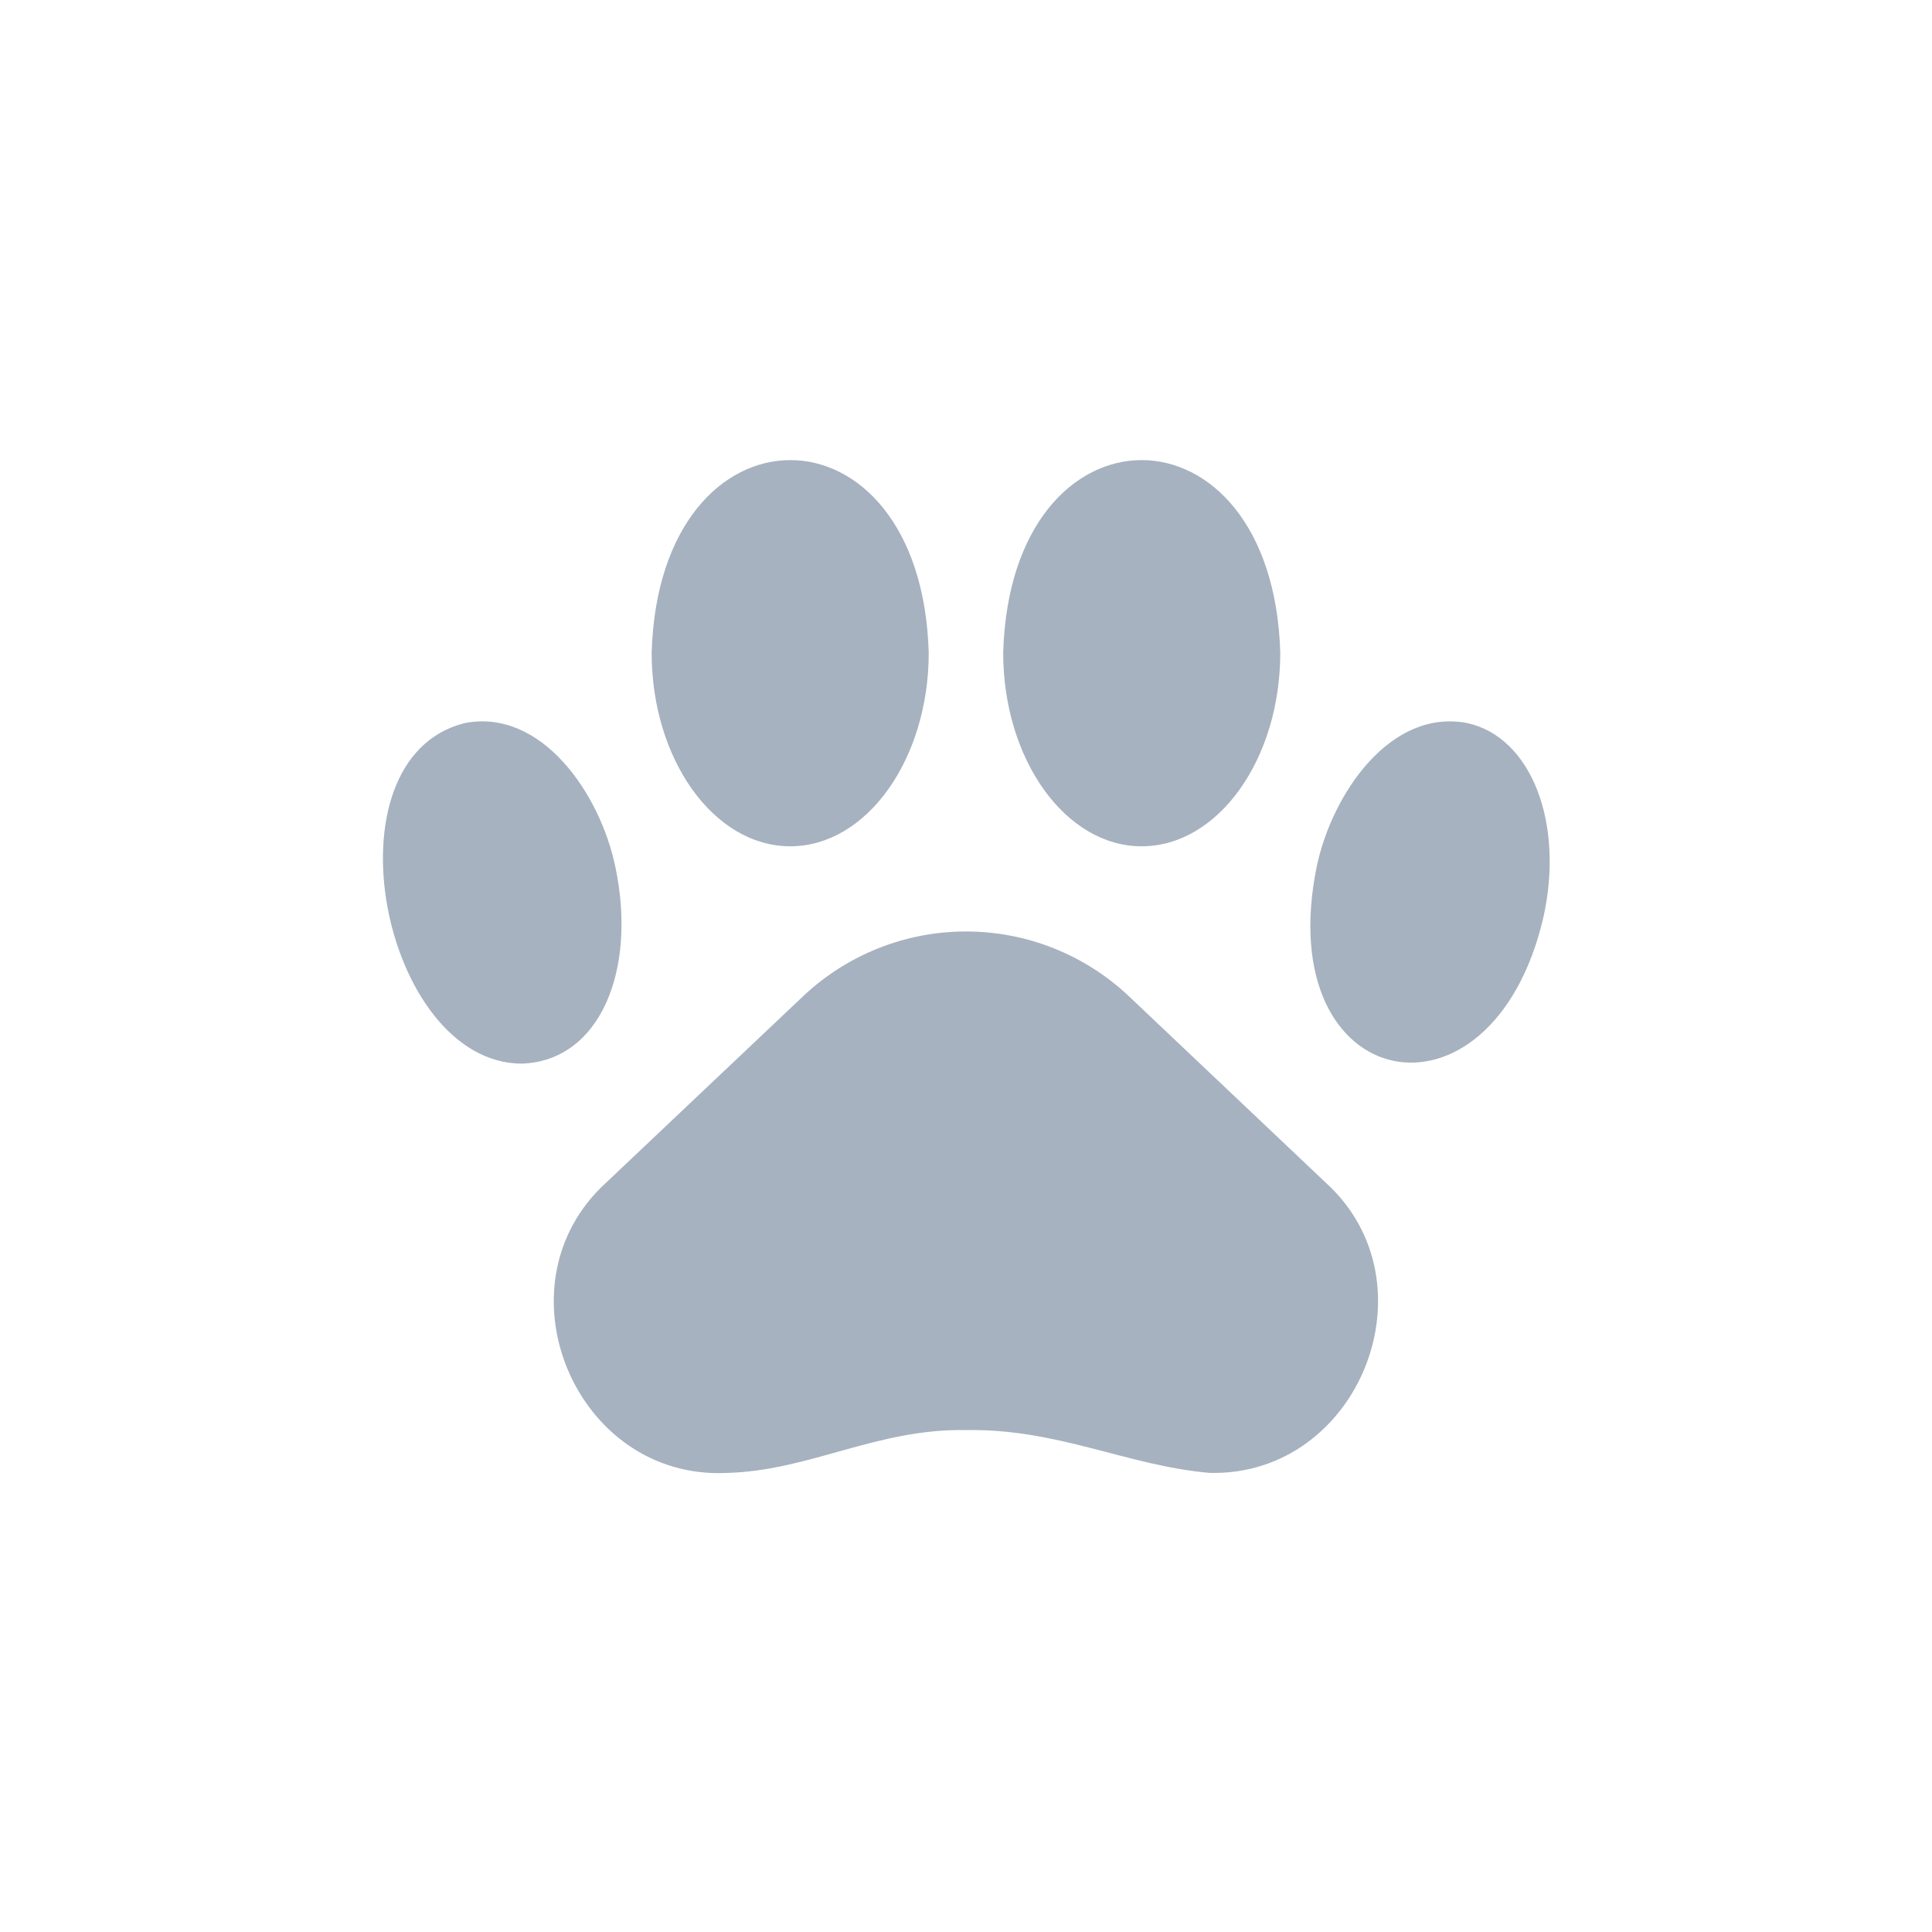
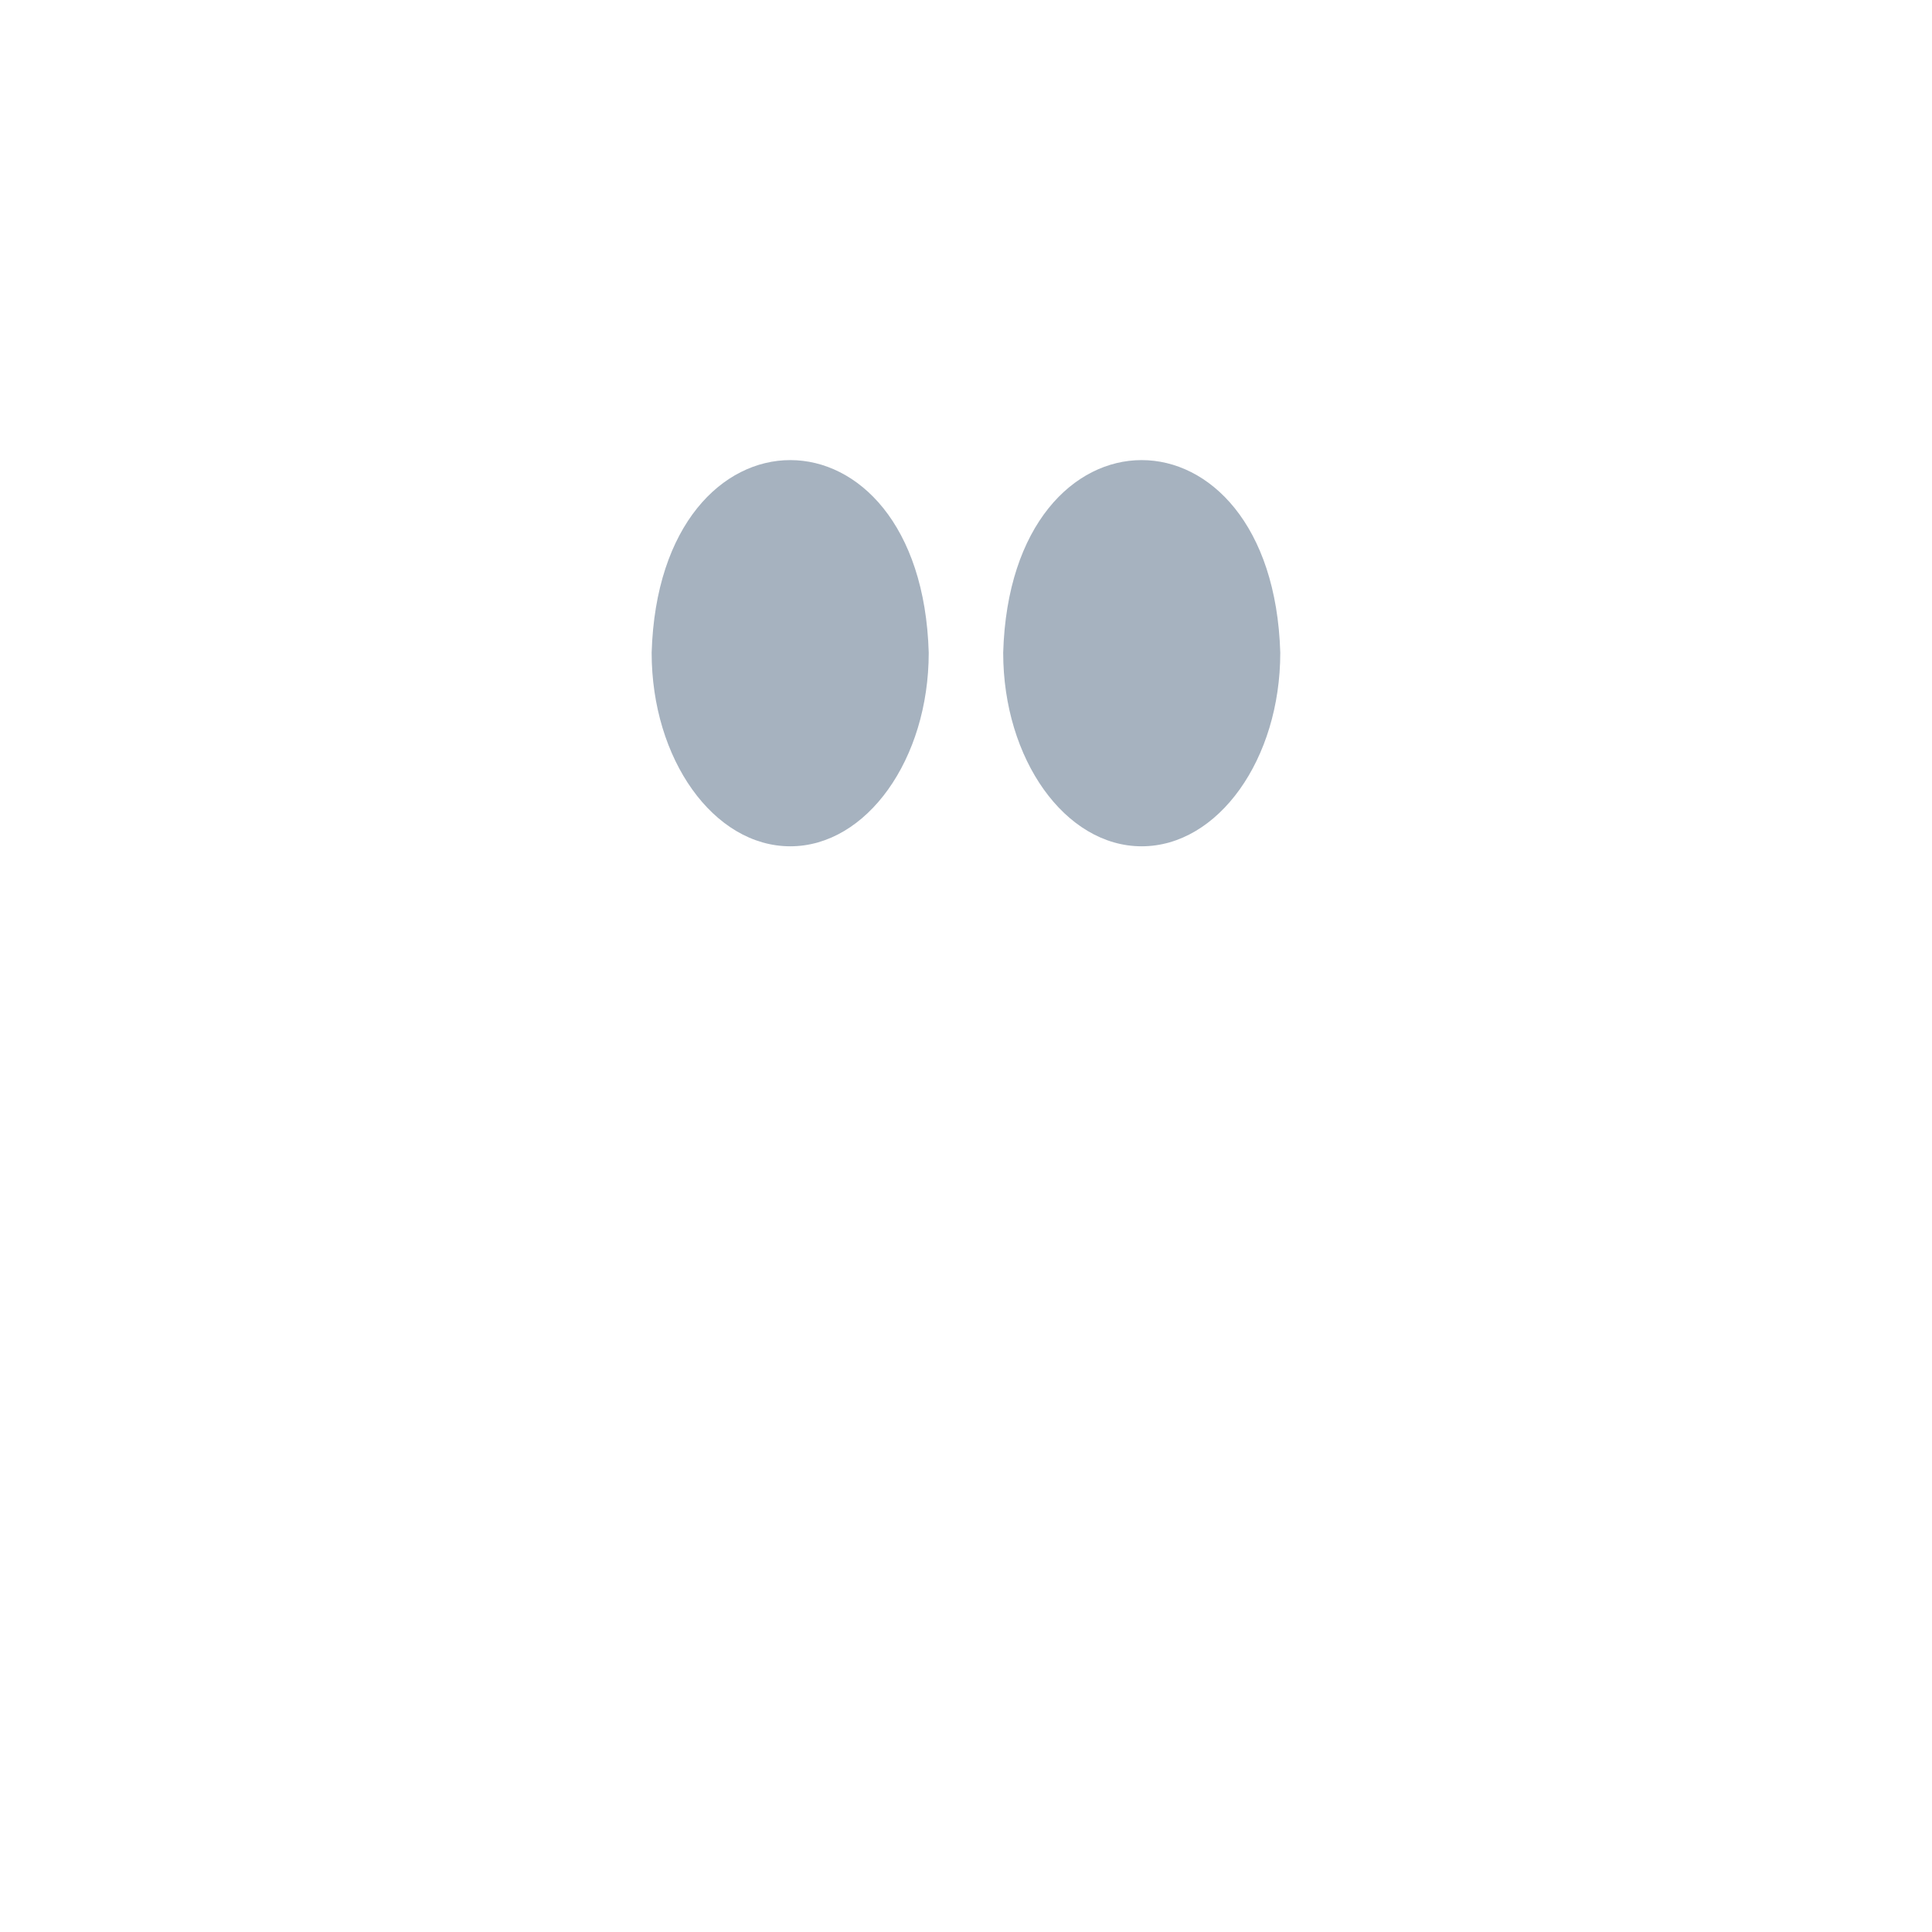
<svg xmlns="http://www.w3.org/2000/svg" width="24" height="24" viewBox="0 0 24 24" fill="none">
-   <path d="M14.025 12.377C13.478 11.86 12.754 11.571 12 11.571C11.247 11.571 10.522 11.86 9.975 12.377L7.533 14.688C6.133 15.96 7.143 18.392 9.033 18.297C10.058 18.27 10.89 17.745 11.998 17.765C13.145 17.745 13.998 18.207 15.028 18.297C16.885 18.34 17.845 15.935 16.465 14.688L14.025 12.377Z" fill="#A6B2BF" />
-   <path d="M18.23 8.983C17.275 8.795 16.545 9.858 16.355 10.773C15.785 13.605 18.53 14.145 19.172 11.398C19.435 10.22 19.02 9.158 18.23 8.983V8.983Z" fill="#A6B2BF" />
  <path d="M14.182 10.513C15.132 10.513 15.904 9.433 15.904 8.108C15.809 4.918 12.554 4.918 12.462 8.108C12.462 9.433 13.234 10.513 14.182 10.513V10.513Z" fill="#A6B2BF" />
-   <path d="M7.645 10.773C7.457 9.858 6.725 8.795 5.77 8.983C4 9.43 4.75 13.203 6.48 13.213C7.46 13.18 7.912 12.043 7.645 10.773V10.773Z" fill="#A6B2BF" />
  <path d="M9.817 10.513C10.765 10.513 11.537 9.433 11.537 8.108C11.445 4.918 8.19 4.918 8.095 8.108C8.095 9.433 8.867 10.513 9.817 10.513V10.513Z" fill="#A6B2BF" />
</svg>